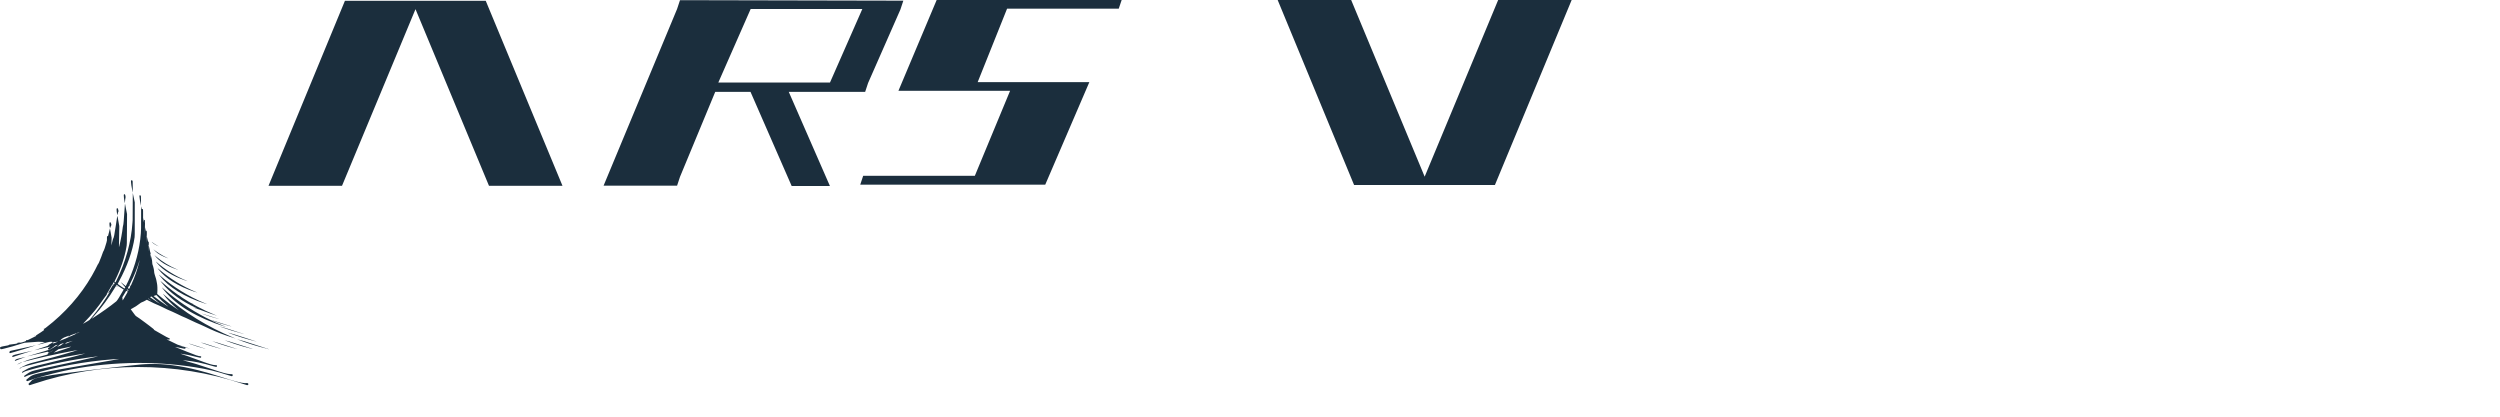
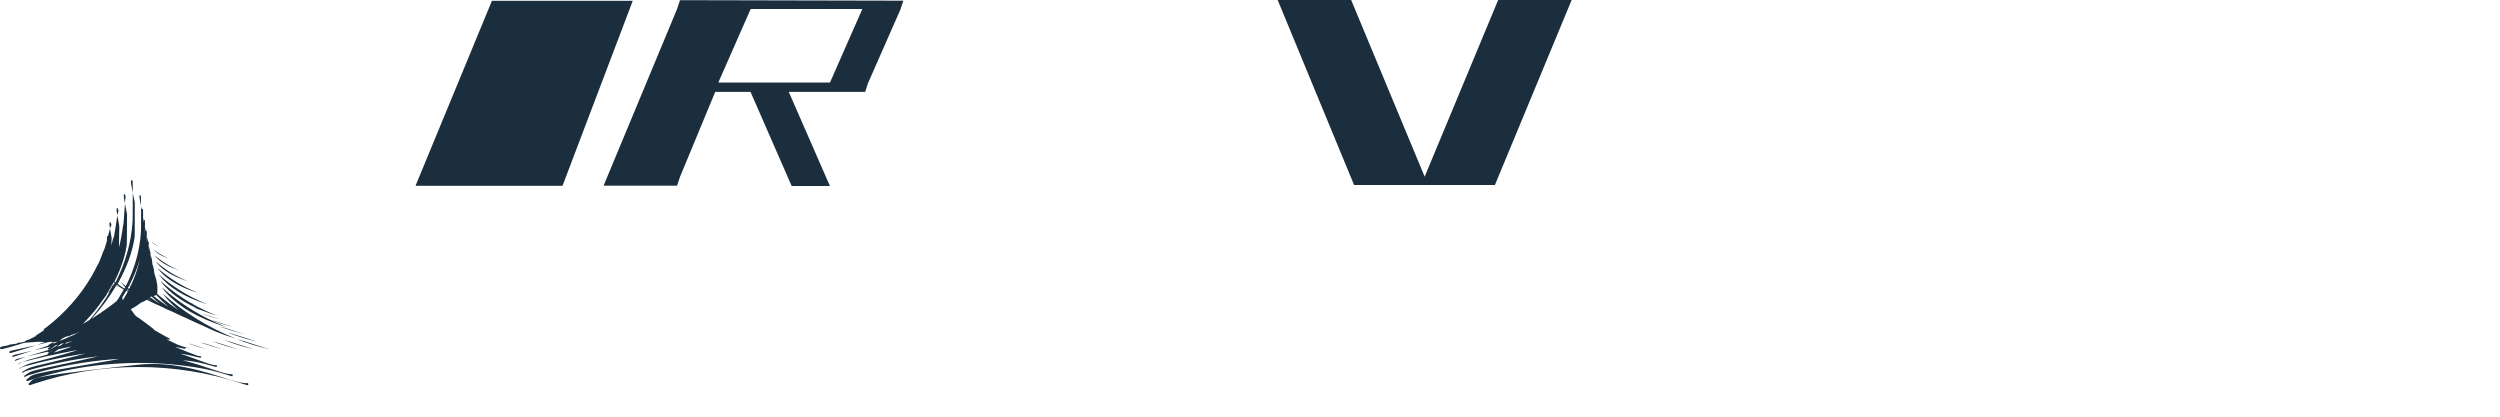
<svg xmlns="http://www.w3.org/2000/svg" width="30mm" height="5mm" version="1.1" viewBox="0 0 30 5" xml:space="preserve">
  <g transform="translate(-2.24 -2.75)" fill="#1b2e3d">
    <g fill-rule="evenodd">
-       <path d="m8.99 4.98h-0.882l-0.882-2.12-0.882 2.12h-0.882l0.917-2.22h1.69z" />
+       <path d="m8.99 4.98h-0.882h-0.882l0.917-2.22h1.69z" />
      <path d="m21.1 2.75h-0.882l-0.882 2.12-0.882-2.12h-0.882l0.917 2.22h1.69z" />
      <path d="m12.2 3.74h-1.34l0.388-0.882h1.34zm-1.8-0.988-0.035 0.106-0.882 2.12h0.882l0.035-0.106 0.423-1.02h0.423l0.494 1.13h0.459l-0.494-1.13h0.917l0.035-0.106 0.388-0.882 0.035-0.106z" />
-       <path d="m15.7 2.75h-2.22l-0.459 1.09h1.34l-0.423 1.02h-1.34l-0.035 0.106h2.22l0.529-1.23h-1.34l0.353-0.882h1.34z" />
    </g>
    <path d="m2.59 7.37c-0.011-0.005-0.01-0.017 0.003-0.026 0.006-0.005 0.012-0.01 0.022-0.022 0.011-0.013 0.024-0.021 0.05-0.03 0.099-0.033 0.397-0.074 1.05-0.146 0.227-0.025 0.245-0.026 0.318-0.028 0.177-0.005 0.369 0.02 0.582 0.074 0.086 0.022 0.157 0.042 0.3 0.088 0.08 0.025 0.098 0.031 0.132 0.04 0.076 0.022 0.126 0.031 0.156 0.027 0.018-0.002 0.025 0.018 9e-3 0.024-0.005 0.002-0.004 0.003-0.058-0.015-0.814-0.27-1.7-0.269-2.51 1e-3 -0.051 0.017-0.05 0.017-0.055 0.014zm-0.03-0.05c-0.009-0.006-0.006-0.014 0.009-0.024 0.006-4e-3 0.016-0.012 0.022-0.018 0.04-0.037 0.096-0.05 0.508-0.12 0.204-0.035 0.339-0.058 0.473-0.082 0.098-0.018 0.101-0.018 0.101-0.019-5.3e-4 -5.19e-4 -0.042 0.002-0.085 0.005-0.334 0.026-0.662 0.086-0.974 0.181-0.036 0.011-0.044 0.014-0.062 0.023-0.015 0.007-0.016 0.008-0.02 5e-3 -0.006-0.005-0.002-0.013 0.013-0.021 0.005-0.003 0.015-0.01 0.024-0.016 0.047-0.033 0.057-0.036 0.375-0.103 0.217-0.045 0.3-0.064 0.457-0.101 0.021-5e-3 0.02-0.005-0.011-0.001-0.28 0.035-0.546 0.089-0.804 0.163-0.044 0.013-0.052 0.016-0.069 0.027-8e-3 0.005-0.01 0.006-0.012 0.003-0.004-0.004 0.002-0.012 0.016-0.019 0.005-0.002 0.018-0.01 0.028-0.016 0.045-0.027 0.06-0.032 0.247-0.076 0.137-0.033 0.234-0.057 0.328-0.081 0.064-0.017 0.138-0.037 0.139-0.038 7.58e-4 -7.19e-4 -5e-3 9.6e-5 -0.062 0.009-0.23 0.038-0.449 0.086-0.66 0.144-0.035 0.01-0.043 0.013-0.055 0.024-0.006 0.005-0.01 0.006-0.01 0.003 0-0.004 0.006-0.008 0.037-0.024 0.048-0.024 0.063-0.03 0.097-0.04 0.017-5e-3 0.027-0.008 0.122-0.032 0.118-0.03 0.2-0.053 0.287-0.078 0.074-0.022 0.157-0.047 0.155-0.048-0.001-3.09e-4 -0.011 0.002-0.073 0.013-0.2 0.038-0.416 0.086-0.576 0.128-0.003 8.28e-4 -0.007 0.002-0.008 0.002-0.005 0.001 0.004-0.003 0.02-0.009 0.029-0.012 0.058-0.021 0.127-0.039 0.027-0.007 0.102-0.028 0.13-0.036l0.017-0.005 5.87e-4 -0.004c9.37e-4 -0.007 0.003-9e-3 0.024-0.021 0.034-0.019 0.042-0.024 0.037-0.023-0.002 4.09e-4 -0.009 0.004-0.018 0.01-0.02 0.013-0.022 0.015-0.028 0.015-0.005 0-0.011-0.004-0.013-0.009-3.39e-4 -0.001-7.51e-4 -0.002-9.16e-4 -0.002-0.002 0-0.144 0.033-0.205 0.047-0.059 0.014-0.057 0.013 0.017-0.008 0.059-0.017 0.11-0.032 0.164-0.049 0.061-0.019 0.056-0.017 0.083-0.033 0.027-0.016 0.064-0.039 0.063-0.04-1.85e-4 -2.1e-4 -0.007 0.001-0.015 0.003l-0.014 0.004-0.011 0.009c-0.047 0.038-0.07 0.049-0.077 0.037-0.005-0.009-0.002-0.014 0.015-0.023 0.007-0.004 0.013-0.008 0.013-8e-3 -1.76e-4 -2.1e-4 -0.022 0.005-0.048 0.011-0.084 0.02-0.146 0.034-0.147 0.034-5.14e-4 -2.09e-4 5e-3 -0.002 0.012-0.004 0.018-0.005 0.103-0.034 0.132-0.044 0.023-0.008 0.023-0.008 0.025-0.012 9.69e-4 -2e-3 0.003-0.004 0.005-0.006 0.04-0.024 0.048-0.029 0.048-0.029 0-0.011-0.027-0.011-0.068 1e-4 -0.041 0.011-0.12 0.031-0.119 0.03 5.14e-4 -4.09e-4 0.014-0.005 0.029-0.011 0.016-0.005 0.037-0.013 0.047-0.017l0.019-0.007-0.017-4.8e-5c-0.017-4.8e-5 -0.048-0.002-0.063-0.003-0.006-6.18e-4 -0.014-2.09e-4 -0.032 0.002-0.03 3e-3 -0.062 0.005-0.095 0.007-0.038 0.002-0.04 0.002-0.073 0.013-0.074 0.024-0.14 0.043-0.213 0.061-0.036 0.009-0.04 0.009-0.045-6.19e-4 -0.008-0.014 3.7e-5 -0.021 0.03-0.027 0.063-0.011 0.071-0.013 0.074-0.017 0.004-0.004 0.006-0.004 0.04-0.008 0.017-0.002 0.031-0.004 0.042-0.006 0.021-0.005 0.02-0.004 0.02-7e-3 0-0.006 0.004-0.007 0.023-7e-3l0.017 3.09e-4 0.018-0.004c0.025-0.006 0.05-0.017 0.048-0.02-0.004-0.006-2.38e-4 -0.008 0.01-0.007l0.007 0.001 0.021-0.01c0.032-0.015 0.083-0.04 0.083-0.041 0-4.1e-4 -0.002-0.002-0.003-0.002l-0.003-0.002 5e-3 -0.003c0.022-0.013 0.096-0.062 0.096-0.064-1.8e-5 -6.19e-4 -0.002-0.004-0.004-0.007-4e-3 -0.005-4e-3 -0.006-0.002-0.006 8e-3 -9.28e-4 0.01-0.002 0.027-0.015 0.227-0.174 0.416-0.388 0.551-0.623 0.025-0.043 0.06-0.111 0.067-0.127 0.002-0.005 0.004-0.009 0.007-0.011 0.003-0.003 0.005-0.007 0.011-0.02 0.017-0.04 0.041-0.102 0.046-0.119 0.002-0.008 0.004-0.011 0.006-0.014 0.007-0.008 0.027-0.065 0.038-0.108 7e-3 -0.028 0.007-0.026 0.006-0.048-0.001-0.022 0.002-0.032 0.009-0.029 0.004 0.001 0.004 0.001 0.004-8.28e-4 0-0.002 0.018-0.073 0.021-0.083l0.002-0.008 0.004 0.023c0.002 0.013 0.007 0.038 0.01 0.056l0.006 0.033-1e-3 0.026c-0.002 0.044-0.002 0.067-0.002 0.067 9.49e-4 -8.29e-4 0.016-0.062 0.017-0.07 8.39e-4 -0.005 0.002-0.009 0.004-0.011 9e-3 -0.012 0.016-0.047 0.034-0.17 0.012-0.08 0.016-0.107 0.017-0.105 4.2e-4 0.001 0.003 0.014 0.006 0.029 0.003 0.015 0.008 0.042 0.011 0.061 0.006 0.029 0.006 0.034 6e-3 0.041-6.28e-4 0.009-0.004 0.203-0.004 0.228l9.1e-5 0.017 0.004-0.013c0.017-0.066 0.036-0.17 0.042-0.229 6.28e-4 -0.006 0.002-0.013 0.003-0.015 0.005-0.011 0.009-0.056 0.022-0.254 7.28e-4 -0.012 0.002-0.012 0.003-0.002 7.28e-4 0.004 0.006 0.032 0.012 0.062l0.011 0.054-0.001 0.179c-0.001 0.189-0.001 0.185-0.007 0.219-0.021 0.123-0.068 0.261-0.135 0.395l-0.008 0.017 0.013 0.01 0.012-0.025c0.109-0.22 0.176-0.461 0.191-0.692 8.48e-4 -0.012 0.002-0.026 0.002-0.029 3.19e-4 -0.004 9.48e-4 -0.079 0.001-0.167l6.29e-4 -0.16 0.003 0.014c0.002 0.008 0.007 0.033 0.012 0.056l0.009 0.042v0.202c0 0.198-4.8e-5 0.202-0.002 0.217-0.023 0.164-0.089 0.35-0.188 0.531-8e-3 0.015-0.015 0.027-0.015 0.028-9.48e-4 0.003 0.071 0.053 0.082 0.057 9.48e-4 3.09e-4 0.003-0.002 0.005-0.008l4e-3 -0.008-0.013-0.014c-0.017-0.018-0.043-0.048-0.041-0.048 3.2e-4 0 0.008 0.006 0.016 0.013 0.019 0.017 0.043 0.036 0.044 0.036 9.48e-4 0 0.016-0.031 0.031-0.063 0.085-0.185 0.136-0.379 0.15-0.572 0.003-0.043 0.003-0.06 0.003-0.191-8.1e-5 -0.084 2.1e-4 -0.134 8.48e-4 -0.133 5.29e-4 0.001 0.002 0.008 0.004 0.016 0.004 0.018 3e-3 0.017 0.007 0.017 0.012-0.001 0.012 1e-4 0.012 0.057l-3.2e-5 0.049 0.006 0.031c0.004 0.017 0.006 0.031 0.007 0.031 2.09e-4 -2.1e-4 -4.19e-4 -0.005-0.001-0.011-0.003-0.022-0.001-0.03 0.006-0.025 0.005 0.004 0.005 0.006 0.005 0.046-4.8e-5 0.022-4.19e-4 0.037-9.48e-4 0.036-5.29e-4 -0.001-6.29e-4 0.024-3.2e-4 0.058 3.2e-4 0.033 8.49e-4 0.06 0.001 0.06 2.1e-4 3.09e-4 3.2e-4 -0.025 1e-4 -0.056-2.1e-4 -0.031-2.1e-4 -0.057 3.2e-5 -0.056 2.1e-4 2.1e-4 0.003 0.014 0.007 0.03 0.006 0.026 0.006 0.029 0.006 0.021-6.28e-4 -0.01-3.2e-5 -0.011 0.004-0.01 0.005 0.001 0.006 0.004 0.005 0.035-6.4e-5 0.016-5.29e-4 0.027-9.48e-4 0.025-9.48e-4 -0.004-0.001 0.028-4.8e-5 0.065l7.29e-4 0.028 3.19e-4 -0.043c3.19e-4 -0.05-5.29e-4 -0.049 0.009-0.005 0.003 0.015 0.006 0.027 0.007 0.026 0.001-0.002 0.006 6.19e-4 0.007 0.004 6.29e-4 0.002 9.48e-4 0.011 7.29e-4 0.021-2.1e-4 0.017-4.2e-4 0.018-0.002 0.014-1e-3 -0.004-0.001 0.002-6.29e-4 0.03 9.48e-4 0.054 0.002 0.062 0.002 0.017l2.1e-4 -0.039 0.009 0.04c0.005 0.022 0.009 0.041 0.009 0.042 0 8.28e-4 9.48e-4 0.002 0.002 0.003 0.002 0.001 0.002 0.002 2e-3 0.012-9.7e-5 0.011-1e-4 0.011-0.002 0.006-0.001-0.004-0.001-0.003-9.49e-4 0.017 8.49e-4 0.034 0.002 0.039 0.003 0.012l5.29e-4 -0.023 0.009 0.035c0.007 0.03 0.009 0.037 0.009 0.049 0.003 0.043 0.005 0.067 0.004 0.042-6.28e-4 -0.017-2.09e-4 -0.016 0.009 0.02 0.007 0.027 0.008 0.031 0.01 0.049 1e-3 0.011 0.002 0.02 0.002 0.02 3.2e-4 5.19e-4 0.001 0.005 0.002 0.01 6.29e-4 0.005 0.002 0.012 0.004 0.015 0.004 0.01 0.013 0.039 0.015 0.048 8.49e-4 0.005 0.002 0.012 0.004 0.016 0.001 0.004 0.003 0.013 0.004 0.02 0.001 0.007 3e-3 0.016 0.004 0.021 0.005 0.019 0.007 0.076 0.004 0.11-8.48e-4 0.009-0.001 0.017-9.48e-4 0.017 0.004 0.006 0.105 0.086 0.155 0.123 0.04 0.029 0.111 0.078 0.101 0.069-0.003-0.002-0.013-0.011-0.023-0.019-0.059-0.051-0.115-0.109-0.157-0.165-0.009-0.011-0.009-0.012-0.002-0.006 0.243 0.216 0.531 0.394 0.839 0.521 0.016 0.006 0.028 0.012 0.027 0.012-0.003 6.3e-5 -0.075-0.024-0.11-0.036-0.092-0.032-0.176-0.067-0.253-0.105-0.015-0.007-0.037-0.017-0.05-0.023-0.048-0.02-0.083-0.036-0.129-0.058-0.019-0.009-0.043-0.021-0.053-0.025-0.035-0.014-0.067-0.029-0.105-0.048-0.021-0.01-0.048-0.023-0.06-0.028-0.043-0.018-0.079-0.034-0.113-0.052-0.012-0.006-0.03-0.015-0.042-0.02-0.044-0.018-0.085-0.037-0.121-0.056-0.03-0.016-0.028-0.016-0.037-0.01-0.017 0.011-0.035 0.019-0.053 0.026-0.007 0.003-0.011 0.005-0.024 0.015-0.029 0.023-0.06 0.043-0.093 0.06l-0.015 0.008 0.005 0.007c0.003 0.004 0.014 0.018 0.024 0.033 0.027 0.037 0.028 0.038 0.035 0.043 0.025 0.016 0.054 0.036 0.106 0.075 0.021 0.016 0.046 0.035 0.056 0.042 0.041 0.031 0.054 0.042 0.054 0.046 0 2e-3 2e-3 0.004 0.012 0.009 0.006 0.004 0.032 0.018 0.058 0.033 0.077 0.045 0.094 0.053 0.109 0.059 0.009 0.003 0.01 0.004 0.01 8e-3 0 9e-3 -0.005 0.011-0.024 0.008-0.008-0.001-0.015-0.002-0.015-0.002-2.09e-4 1e-4 0.003 0.002 0.006 0.003 0.008 0.004 0.059 0.028 0.095 0.046 0.035 0.017 0.034 0.017 0.049 0.021 0.013 0.004 0.134 0.042 0.134 0.043-4.19e-4 4.09e-4 -0.034-0.008-0.049-0.012l-0.008-0.002 4.19e-4 0.003c0.001 0.01-0.005 0.013-0.02 0.01-0.054-0.012-0.107-0.022-0.107-0.021-2.1e-4 2.1e-4 0.003 0.002 0.008 0.003 0.01 0.004 0.088 0.035 0.144 0.058 0.096 0.039 0.131 0.051 0.154 0.051 0.01 0 0.013 0.009 6e-3 0.016-0.004 0.004-0.005 0.004-0.046-0.006-0.082-0.021-0.135-0.032-0.183-0.038-0.009-0.001-0.017-2e-3 -0.017-0.002-1e-4 1e-4 0.008 0.003 0.017 0.006 0.042 0.013 0.099 0.033 0.193 0.068 0.142 0.052 0.175 0.062 0.21 0.063 0.017 6.18e-4 0.018 0.001 0.019 0.009 4.19e-4 0.014-0.006 0.015-0.041 0.005-0.145-0.042-0.227-0.059-0.347-0.071-0.029-0.003-0.029-0.003-0.002 0.004 0.089 0.023 0.168 0.047 0.313 0.096 0.158 0.053 0.199 0.064 0.241 0.065 0.019 3.1e-4 0.02 4.1e-4 0.022 0.003 0.004 5e-3 0.004 0.013-0.001 0.018-0.006 0.006-5e-3 6e-3 -0.048-0.008-0.147-0.047-0.256-0.073-0.395-0.095-0.526-0.083-1.08-0.067-1.59 0.046-0.148 0.033-0.338 0.085-0.405 0.112-0.024 0.01-0.024 0.009-0.028 0.007zm0.86-0.295c-3.19e-4 -3.09e-4 -0.001-4.09e-4 -2e-3 -8e-5 -8.48e-4 3.1e-4 -5.29e-4 6.19e-4 6.29e-4 6.19e-4 0.001 4.8e-5 0.002-2.1e-4 0.001-5.19e-4zm-0.155-0.033c-3.5e-4 -3.1e-4 -0.001-4.1e-4 -2e-3 -8.1e-5 -8.29e-4 3.1e-4 -5.79e-4 5.19e-4 6.19e-4 6.19e-4 0.001 4.9e-5 0.002-2.1e-4 0.001-5.19e-4zm-0.35-0.019c0.109-0.034 0.18-0.059 0.176-0.064-1.96e-4 -2.1e-4 -0.034 0.007-0.075 0.016l-0.075 0.016-0.007 0.005c-4e-3 0.003-0.017 0.012-0.029 0.021-0.012 0.009-0.021 0.016-0.021 0.015 8.85e-4 -3.1e-4 0.015-0.005 0.032-0.01zm1.52-0.062c-0.01-0.003-0.022-7e-3 -0.027-0.009-0.005-0.002-0.009-0.003-0.01-0.003-1e-3 1e-3 0.033 0.013 0.042 0.016 0.013 0.003 0.011 0.001-0.006-0.004zm-1.49-0.006c0.009-0.003 0.017-0.007 0.019-0.008 0.005-0.003 0.044-0.03 0.044-0.03-0.001-0.001-0.039 0.01-0.042 0.012-0.011 0.009-0.037 0.03-0.038 0.031-0.002 0.002 1.45e-4 9.28e-4 0.016-0.005zm0.115-0.043c0.031-0.012 0.055-0.022 0.054-0.022-2e-3 -2.1e-4 -0.073 0.019-0.074 0.02-0.003 0.003-0.02 0.017-0.021 0.018-0.001 0.001 0.005-0.001 0.041-0.015zm-0.181 0.01c2.17e-4 -1e-4 -1.75e-4 -1e-3 -9.06e-4 -0.002-7.11e-4 -8.28e-4 -9.47e-4 -0.002-5.14e-4 -0.002 4.32e-4 0 0.001 6.19e-4 0.002 0.002 9.68e-4 0.001 0.005 3.2e-5 0.026-0.008 0.021-0.008 0.035-0.015 0.028-0.013-0.015 4e-3 -0.028 0.006-0.042 0.006l-0.008 1.7e-5 -0.005 8e-3c-0.003 0.004-0.005 9e-3 -0.006 0.01l-0.002 0.002 0.004-0.002c0.003-9.29e-4 0.005-0.002 0.005-2e-3zm0.133-0.053c0.04-0.017 0.102-0.044 0.127-0.056 0.01-0.005 0.027-0.017 0.021-0.015-0.001 3.09e-4 -0.015 5e-3 -0.03 0.01-0.015 0.005-0.032 0.011-0.036 0.013-0.008 0.003-0.01 0.004-0.024 0.015-0.009 0.007-0.016 0.013-0.017 0.013-8.54e-4 6.19e-4 0.003-0.004 0.009-0.01 0.006-0.006 0.009-0.011 0.008-0.011-1e-3 4.09e-4 -0.013 0.004-0.026 0.009-0.036 0.012-0.055 0.022-0.072 0.039-4e-3 0.004-0.01 0.009-0.014 0.012-0.004 0.003-0.007 5e-3 -0.007 0.005-6.07e-4 9.28e-4 0.025-0.009 0.062-0.025zm0.19-0.087c3.1e-4 -3.09e-4 -3.7e-4 -3.09e-4 -0.002 1e-4 -0.001 4.09e-4 -0.009 0.003-0.017 0.006-0.012 0.005-0.016 0.006-0.019 0.01-0.004 0.004-0.004 0.004 0.016-0.006 0.011-0.005 0.021-0.01 0.021-0.011zm0.085-0.125c0.03-0.018 0.026-0.014 0.046-0.039 0.083-0.098 0.182-0.238 0.226-0.32 5.29e-4 -8.29e-4 -0.01 0.009-0.024 0.021-0.005 0.004-0.004 0.003 0.004-0.008 0.015-0.021 0.039-0.059 0.05-0.08 5e-3 -0.009 0.006-0.01 0.008-0.008 1e-3 9.28e-4 0.002 0.002 0.002 0.002 7.29e-4 0 0.003-0.006 0.003-0.006-2.1e-4 -1e-4 -0.004-0.002-0.007-0.004l-0.007-0.003-0.011 0.021c-0.019 0.034-0.028 0.049-0.059 0.101l-0.002 0.003 3e-3 -0.003c0.002-0.001 0.005-0.004 0.007-0.006 0.002-0.002 0.003-0.002 0.003-0.002-0.003 0.005-0.013 0.017-0.024 0.031-0.007 0.009-0.018 0.023-0.023 0.031-0.068 0.1-0.132 0.178-0.234 0.285l-0.012 0.013 0.013-0.007c7e-3 -0.004 0.024-0.014 0.039-0.023zm0.077-0.047c0.091-0.058 0.201-0.136 0.272-0.194 0.011-0.009 0.045-0.064 0.084-0.134l0.004-0.008-0.012-0.007c-0.017-0.01-0.048-0.03-0.061-0.041l-0.011-0.009-0.002 0.003c-8.49e-4 0.001-0.002 0.004-0.003 0.005-9.48e-4 0.002-0.001 0.003-7.29e-4 0.004 9.49e-4 9.28e-4 0.027 0.013 0.031 0.014 0.001 4.09e-4 0.002 9.28e-4 2e-3 0.001-2.09e-4 2.09e-4 -0.008-0.002-0.018-0.006l-0.018-0.006-0.001 0.002c-7.28e-4 0.001-0.006 0.009-0.011 0.018-0.073 0.122-0.162 0.243-0.262 0.353-0.01 0.011-0.018 0.02-0.017 0.02 8.48e-4 -5.19e-4 0.012-0.007 0.024-0.015zm0.894-0.133c-5.29e-4 -5.19e-4 -0.007-0.006-0.015-0.013-0.042-0.035-0.08-0.072-0.112-0.108-0.006-0.007-0.012-0.013-0.013-0.014-0.002-0.002-2e-3 -0.002-0.007 4.09e-4 -0.003 0.001-0.011 4e-3 -0.017 0.006l-0.011 0.004 0.011 0.009c0.034 0.027 0.093 0.07 0.138 0.1 0.024 0.016 0.029 0.019 0.026 0.017zm-0.097-0.031c-5.29e-4 -5.19e-4 -0.007-0.005-0.014-0.011-0.026-0.021-0.067-0.056-0.083-0.072-0.006-0.006-0.01-0.006-0.018-4.09e-4 -0.006 0.005-0.008 0.003 0.018 0.02 0.037 0.026 0.103 0.069 0.097 0.063zm-0.103-0.037c-0.001-9.28e-4 -0.01-0.007-0.019-0.014-0.015-0.011-0.017-0.013-0.019-0.012-0.004 0.002-0.004 2e-3 0.019 0.015 0.02 0.012 0.026 0.015 0.02 0.011zm-0.336-0.019c0.01-0.016 0.031-0.052 0.04-0.069 0.004-0.006 0.008-0.014 0.009-0.017l3e-3 -0.005-0.008-0.004c-0.004-2e-3 -0.009-0.004-0.01-0.004-0.002-5.19e-4 -0.004 0.002-0.012 0.017-0.006 0.009-0.016 0.027-0.023 0.038l-0.013 0.021 0.001 0.011c7.29e-4 0.006 0.002 0.014 0.002 0.019 8.39e-4 0.01-2.09e-4 0.011 0.01-0.006zm0.06-0.106c0-8.28e-4 -0.013-0.011-0.015-0.012-6.29e-4 -2.09e-4 -0.002 0.002-0.004 0.004l-0.003 0.005 0.018 0.01 0.002-3e-3c1e-3 -0.002 0.002-0.003 0.002-0.004zm0.015-0.03 0.007-0.014-0.006-0.008-0.006-0.008-0.018 0.033 0.007 0.005c0.004 3e-3 0.008 0.005 0.008 0.005 4.2e-4 1.2e-5 4e-3 -0.006 8e-3 -0.014zm0.019-0.04c0.04-0.086 0.073-0.18 0.095-0.27 0.008-0.032 0.008-0.034-4.19e-4 -0.006-0.026 0.084-0.058 0.165-0.102 0.252l-0.015 0.031 0.007 0.006c8e-3 0.007 0.007 0.008 0.016-0.013zm-0.204-0.009 4e-3 -0.008-0.005-0.006c-0.006-0.007-0.005-0.008-0.013 0.006-0.006 0.011-0.006 0.01 0.002 0.015 0.008 0.004 0.007 0.004 0.013-0.006zm0.432-0.293c-2.09e-4 -0.001-4.19e-4 -5.19e-4 -4.19e-4 0.002-1.1e-5 0.002 2.1e-4 0.003 4.19e-4 0.002 2.1e-4 -9.29e-4 3.2e-4 -0.003 1.7e-5 -0.004zm-0.078-0.427c-3.19e-4 -8.29e-4 -5.29e-4 -6.19e-4 -6.29e-4 6.19e-4 -4.8e-5 0.001 2.1e-4 0.002 5.29e-4 0.001 3.2e-4 -3.1e-4 4.2e-4 -0.001 8.1e-5 -2e-3zm-1e-3 -0.006c-3.19e-4 -7.19e-4 -5.29e-4 -1e-4 -5.29e-4 0.001s2.1e-4 2e-3 5.29e-4 0.001c3.2e-4 -7.19e-4 3.2e-4 -0.002 0-0.003zm-1.52 1.7c0-0.001 0.004-0.005 0.005-0.005 4.94e-4 0-8.4e-5 0.001-0.001 0.003-0.002 3e-3 -0.004 4e-3 -0.004 0.002zm0.008-0.008c0.004-0.007 0.049-0.027 0.053-0.023 4.02e-4 4.09e-4 -0.013 0.006-0.036 0.016-0.009 0.004-0.017 0.007-0.017 0.008-0.001 0.001-0.001 9.29e-4 -3.6e-4 -9.28e-4zm-0.035-0.041c5.6e-5 -0.01 0.014-0.02 0.035-0.025 0.028-7e-3 0.096-0.023 0.097-0.023 4.84e-4 3.2e-5 -0.008 0.003-0.019 0.007-0.011 0.004-0.033 0.012-0.048 0.018-0.015 0.006-0.033 0.012-0.039 0.015-0.006 0.002-0.014 0.006-0.018 0.007-0.006 0.003-0.007 0.003-0.007 0.002zm-0.029-0.046c-0.006-0.017 0.005-0.023 0.069-0.037 0.027-6e-3 0.077-0.017 0.112-0.025 0.035-0.008 0.063-0.014 0.064-0.014 1.96e-4 2.1e-4 -0.015 0.005-0.034 0.01-0.019 0.005-0.042 0.012-0.051 0.015-0.022 0.007-0.144 0.047-0.149 0.049-7e-3 0.003-0.01 0.003-0.01 0.002zm-0.033-0.048c-0.005-0.005-0.004-0.015 0.003-0.021 0.005-5e-3 0.006-0.005 0.058-0.016 0.072-0.015 0.164-0.035 0.236-0.052 0.012-0.003 0.021-0.005 0.021-0.005 0.002 0.002-0.305 0.096-0.314 0.096-0.001 0-0.003-9.29e-4 -0.005-2e-3zm3.09-0.051c-0.111-0.028-0.207-0.057-0.3-0.091-0.059-0.022-0.072-0.027-0.046-0.019 0.018 0.005 0.058 0.016 0.073 0.02 0.009 0.002 0.276 0.088 0.294 0.095 0.007 0.002-0.003 5.19e-4 -0.022-0.004zm-0.369 5.19e-4c-0.005-0.001-0.02-0.005-0.032-0.008-0.052-0.013-0.125-0.035-0.179-0.054-0.03-0.011-0.072-0.026-0.075-0.028-0.001-8.29e-4 -0.001-8.29e-4 2.1e-4 -4.09e-4 0.007 0.002 0.045 0.013 0.059 0.017 0.01 0.003 0.042 0.012 0.07 0.022 0.138 0.045 0.167 0.054 0.167 0.054 7.29e-4 7.19e-4 -9.48e-4 4.09e-4 -0.011-0.002zm0.184-1e-6c-0.096-0.025-0.143-0.038-0.211-0.061-0.041-0.014-0.117-0.042-0.115-0.042 4.19e-4 -3.2e-5 0.009 0.002 0.018 0.005 0.01 0.003 0.03 0.008 0.045 0.012 0.022 0.006 0.168 0.053 0.267 0.085 0.011 0.004 0.009 4e-3 -0.005 5.19e-4zm-0.389-0.005c-0.069-0.018-0.13-0.037-0.191-0.059-0.024-0.009-0.038-0.015-0.033-0.013 0.016 0.005 0.047 0.013 0.054 0.015 0.008 0.002 0.196 0.062 0.196 0.063 8.49e-4 8.28e-4 -0.001 3.09e-4 -0.027-0.006zm-0.174 0.003c-0.055-0.014-0.122-0.034-0.175-0.054-0.021-8e-3 -0.025-0.01-0.011-0.006 0.005 0.001 0.017 5e-3 0.028 0.008 0.016 0.004 0.165 0.052 0.166 0.053 7.29e-4 7.19e-4 -0.002 2.1e-4 -0.009-0.001zm0.611-0.087c-0.115-0.029-0.215-0.06-0.314-0.097-0.018-0.007-0.021-0.009-0.007-0.005 0.013 0.004 0.043 0.012 0.063 0.018 0.015 0.004 0.265 0.084 0.267 0.086 7.29e-4 7.19e-4 -0.002 2.1e-4 -0.009-0.001zm-2.65-0.069c-0.004-0.001-0.006-0.004-0.003-0.004 0.003 0 0.009 0.004 0.007 0.004-9.26e-4 3.1e-4 -0.002 6.19e-4 -0.002 5.19e-4 -9.5e-5 -6.3e-5 -0.001-3.09e-4 -0.002-6.19e-4zm2.48-0.027c-0.08-0.021-0.157-0.045-0.23-0.071-0.016-0.006-0.03-0.011-0.031-0.011-8e-3 -0.003-4.8e-5 -0.001 0.018 0.004 0.011 0.003 0.029 0.008 0.039 0.011 0.011 0.003 0.028 8e-3 0.04 0.012 0.011 0.004 0.047 0.015 0.08 0.026 0.092 0.03 0.118 0.038 0.116 0.038-8.48e-4 0-0.015-0.003-0.031-0.008zm-0.203-0.082c-0.329-0.104-0.574-0.25-0.726-0.434-0.016-0.02-0.031-0.039-0.026-0.035 2e-3 0.002 0.013 0.011 0.025 0.022 0.151 0.131 0.317 0.244 0.497 0.338 0.033 0.017 0.06 0.03 0.061 0.03 7.29e-4 -3.1e-4 0.001-1.7e-5 8.49e-4 5.19e-4 -0.002 0.002 0.106 0.051 0.167 0.076 0.03 0.012 0.03 0.012 0.002 0.003zm0.054-0.008c-0.072-0.019-0.137-0.039-0.205-0.064-0.02-0.007-0.021-0.009-0.006-4e-3 0.006 0.002 0.021 0.006 0.033 0.009 0.017 0.005 0.176 0.055 0.202 0.064 0.008 3e-3 3.2e-4 0.001-0.025-0.005zm-0.147-0.089c-0.053-0.014-0.112-0.032-0.163-0.051-0.019-0.007-0.023-0.009-0.011-0.005 0.004 0.001 0.016 0.005 0.028 0.008 0.015 0.004 0.16 0.05 0.168 0.053 0.004 0.002-0.005-3.09e-4 -0.022-0.005zm-0.012-0.037c-0.064-0.021-0.108-0.036-0.152-0.053-0.012-0.005-0.029-0.011-0.038-0.014-0.03-0.009-0.087-0.029-0.086-0.03 4.19e-4 -4.09e-4 0.043 0.011 0.051 0.014 0.01 0.003 0.008 2e-3 -0.007-0.004-0.177-0.08-0.321-0.184-0.416-0.303-0.023-0.028-0.023-0.028-0.003-0.011 0.072 0.063 0.206 0.165 0.225 0.172 0.003 8.28e-4 0.004 0.002 0.003 0.002-0.004 1e-4 0.051 0.036 0.098 0.064 0.029 0.017 0.029 0.017 0.044 0.022 0.014 0.004 0.016 0.006 0.004 0.003-0.004-0.001-0.008-0.002-0.008-0.002-4.19e-4 4.09e-4 0.034 0.02 0.059 0.033 0.067 0.036 0.143 0.072 0.215 0.101 0.022 0.009 0.026 0.011 0.012 0.007zm-0.111-0.136c-5.29e-4 -2.09e-4 -0.011-0.004-0.023-0.007-0.243-0.077-0.432-0.194-0.542-0.335-0.012-0.015-0.012-0.015 0.007 0.001 0.157 0.136 0.342 0.251 0.534 0.33 0.025 0.01 0.027 0.011 0.025 0.011-5.29e-4 -1.1e-5 -0.002-2.1e-4 -0.002-4.1e-4zm-0.147-0.148c-0.198-0.066-0.342-0.156-0.433-0.27-0.014-0.017-0.013-0.017 0.007 2.09e-4 0.132 0.113 0.283 0.206 0.443 0.272 0.028 0.012 0.026 0.011-0.017-3e-3zm-0.109-0.135c-0.152-0.052-0.27-0.124-0.339-0.208-0.012-0.015-0.016-0.02-0.012-0.017 0.117 0.101 0.229 0.171 0.366 0.228 0.019 0.008 0.015 7e-3 -0.015-0.003zm-0.103-0.133c-0.12-0.04-0.208-0.095-0.264-0.166-0.005-0.006-5e-3 -0.006 0.018 0.013 0.071 0.06 0.16 0.115 0.246 0.151 0.023 0.009 0.023 0.01 2.1e-4 0.003zm-0.29-0.063c-4.2e-4 -0.002-9.49e-4 -0.004-0.001-0.004-2.1e-4 -7.19e-4 4.8e-5 -0.001 6.28e-4 -0.001 0.001 0 0.002 0.004 0.002 0.007-3.19e-4 0.001-6.28e-4 0.001-0.001-0.001zm0.177-0.073c-0.062-0.022-0.113-0.05-0.147-0.084-0.012-0.012-0.025-0.027-0.024-0.027 5.3e-4 0 0.002 7.19e-4 0.002 0.002 0.02 0.024 0.115 0.084 0.171 0.108 0.013 0.005 0.012 6e-3 -0.002 0.001zm-0.102-0.142c-8.49e-4 -5.19e-4 -0.001-9.28e-4 -5.29e-4 -9.28e-4 5.29e-4 0 0.002 4.09e-4 0.003 9.28e-4 8.48e-4 5.2e-4 0.001 1e-3 5.29e-4 1e-3 -5.29e-4 0-0.002-4.09e-4 -0.003-1e-3zm-0.012-0.004c-0.025-0.009-0.049-0.024-0.065-0.039-0.012-0.011-0.012-0.013-6.29e-4 -0.004 0.019 0.016 0.042 0.03 0.064 0.041 0.013 0.006 0.013 0.007 0.001 0.003zm-0.577-0.225c-0.006-0.043-0.005-0.058 0.004-0.059 0.005-6.19e-4 0.008 4e-3 0.013 0.019 0.004 0.016 0.004 0.015 6.1e-5 0.021-0.003 0.005-0.011 0.022-0.012 0.029-0.001 0.005-0.002 0.003-0.004-0.01zm0.088-0.157c-0.008-0.052-0.008-0.069 6.29e-4 -0.07 0.008-7.18e-4 0.011 0.004 0.014 0.022l0.003 0.014-3e-3 0.006c-3e-3 0.006-0.007 0.021-0.009 0.034-2e-3 0.011-0.003 0.01-0.005-0.006zm0.286-0.102c-0.008-0.035-0.018-0.099-0.018-0.113 3.2e-5 -0.011 0.007-0.014 0.014-0.007 5e-3 0.005 0.005 0.006 0.005 0.068-2.1e-4 0.048-4.19e-4 0.057-0.002 0.052zm-0.195-0.038c-0.015-0.087-0.014-0.106 0.002-0.096 6e-3 0.004 0.011 0.03 0.008 0.041-0.002 0.004-0.004 0.023-0.006 0.047-8.38e-4 0.01-0.002 0.018-0.002 0.018-1e-4 5.2e-4 -0.001-0.004-0.002-0.01zm0.093-0.134c-0.022-0.116-0.023-0.14-0.004-0.13 0.008 0.005 0.008 0.001 0.008 0.077l-3.19e-4 0.068z" stroke-width=".001" />
  </g>
</svg>